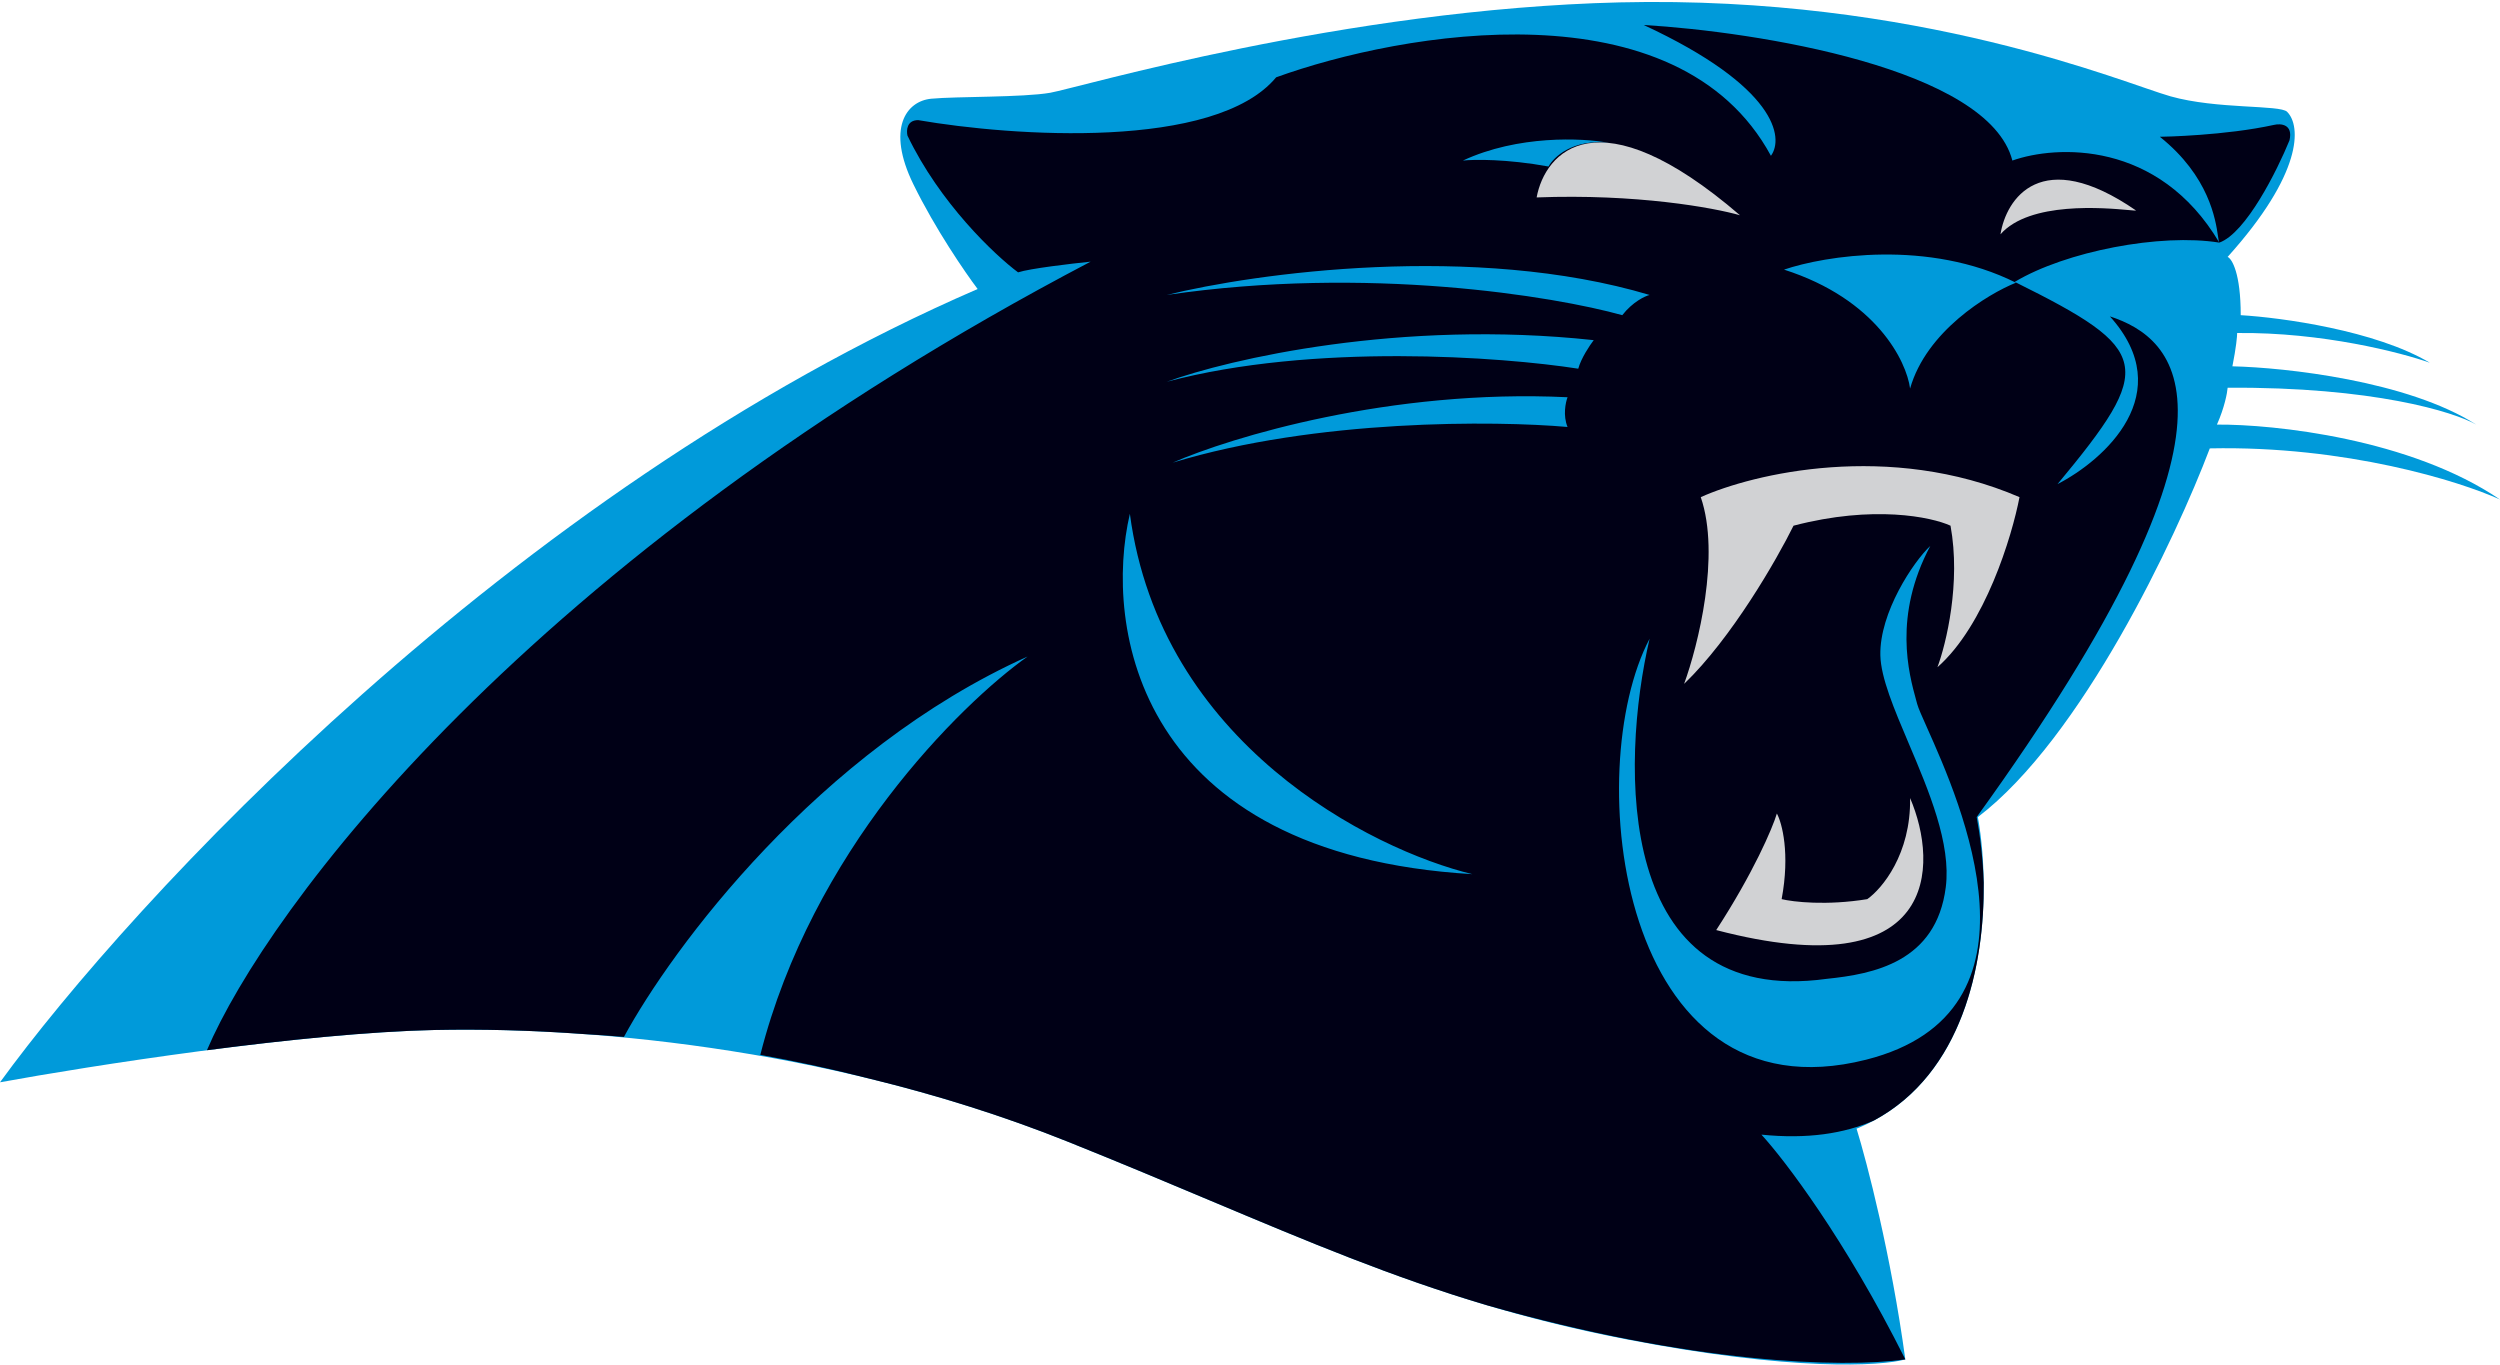
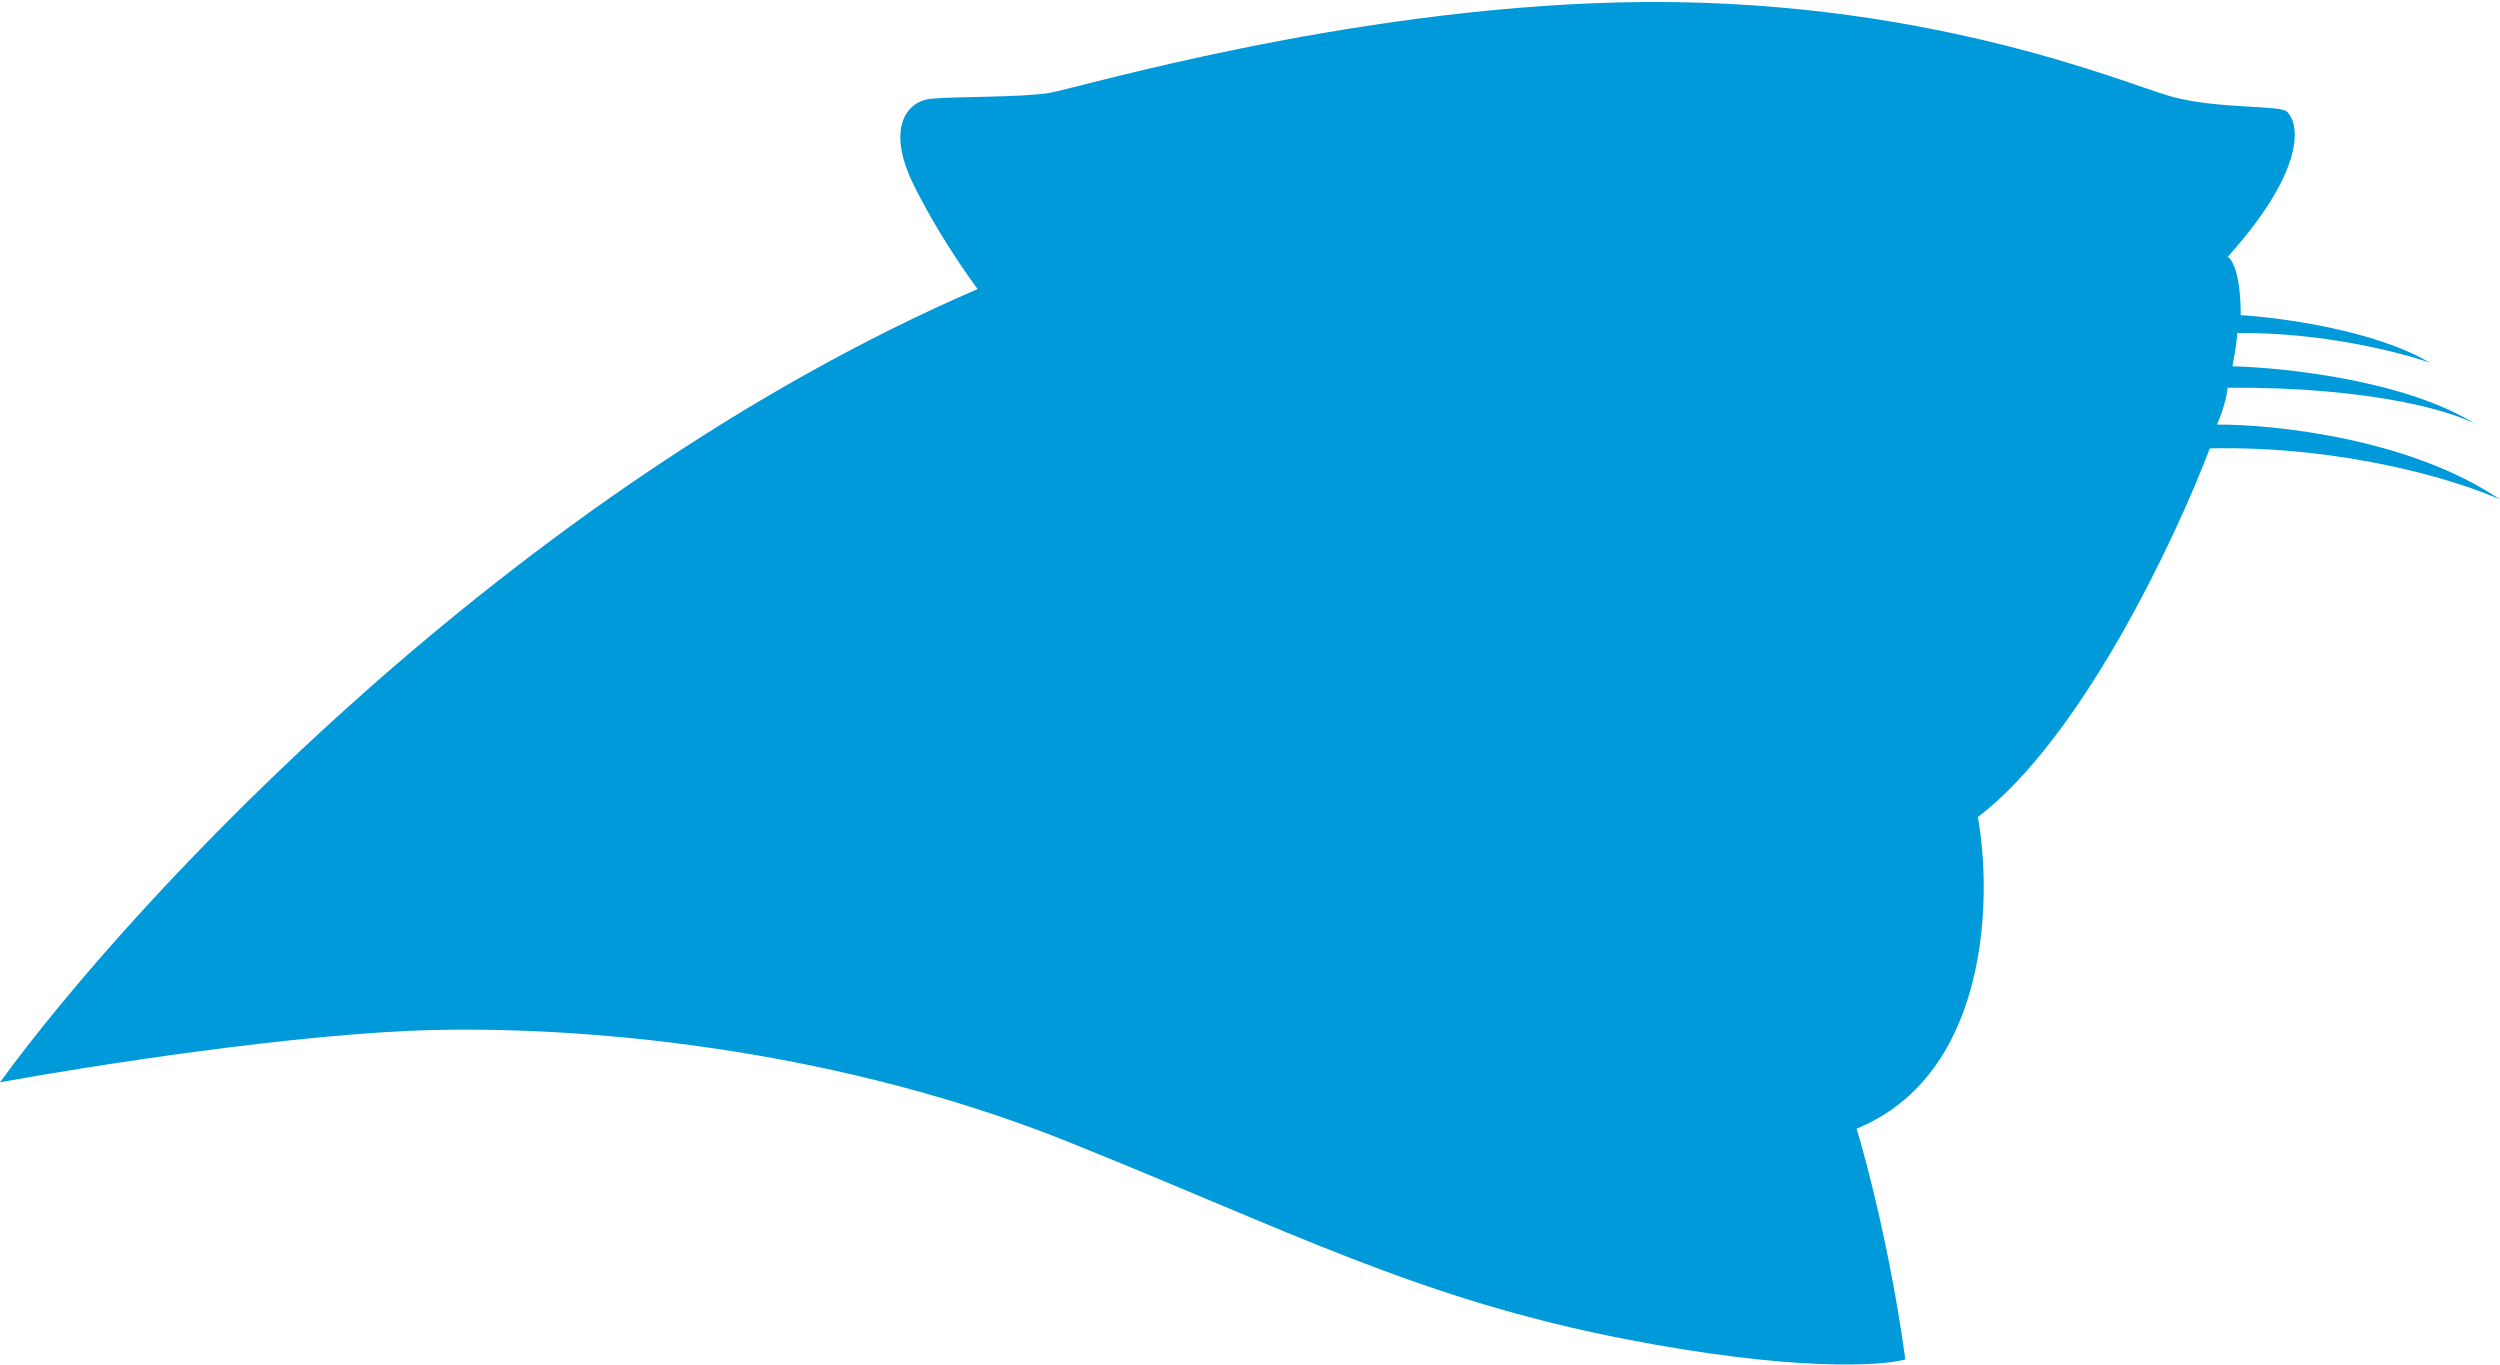
<svg xmlns="http://www.w3.org/2000/svg" width="1051" height="574" viewBox="0 0 1051 574" fill="none">
  <path d="M411 120.673C214.2 205.873 55 378.506 0 454.173C37.333 447.339 126.2 433.373 183 432.173C254 430.673 355.5 441.673 449 479.173C542.5 516.673 596 545.173 683.5 562.173C753.5 575.773 791 573.506 801 570.673C795 526.673 784.833 487.673 780.5 473.673C836.1 450.873 837.667 376.839 831.5 342.673C875.1 309.473 914.667 225.506 929 187.673C986.2 186.473 1034.17 201.506 1051 209.173C1013.4 183.573 956 177.506 932 177.673C935.2 170.473 936.333 164.339 936.5 162.173C997.7 161.773 1031.67 172.339 1041 177.673C1012.2 159.273 960.667 153.673 938.5 153.173C940.1 145.173 940.5 140.506 940.5 139.173C976.1 138.773 1009.33 147.339 1021.5 151.673C998.7 138.073 959 132.673 942 131.673C942 114.073 938.333 108.006 936.5 107.173C968 72.173 967.51 52.183 961.5 46.173C958.5 43.173 932 45.173 912.5 39.673C893 34.173 807 -2.827 681 0.173C565.033 2.934 453 36.173 441.5 38.173C430 40.173 402 39.673 391.5 40.673C381 41.673 372.5 53.173 384 76.673C393.2 95.473 405.833 113.839 411 120.673Z" transform="translate(0 0.827)" fill="#009ADA" />
-   <path fill-rule="evenodd" clip-rule="evenodd" d="M746.957 360.615C746.613 350.585 745.511 341.143 744 333C866.8 163 827.5 131.5 800 122.5C829.2 154.9 797.5 183 778 193C819.2 143.4 817.769 136.642 760 108C781.435 95.155 821.333 87.5 846 91.5C857.2 87.5 870.333 61.167 875.5 48.5C877.1 41.7 871.833 41.333 869 42C848.5 46.5 822.5 47 821 47C841.752 63.602 844.439 81.927 845.45 88.818C845.655 90.218 845.791 91.145 845.995 91.492C820.395 48.3 777.332 50.5 759 57C749 18.2 651.5 2.833 604 0C660 26 663 47.5 657.5 55C618.3 -17.4 502.5 2.833 449.5 22C423.9 52.8 338.5 46.833 299 40C294.2 40 294 44.333 294.5 46.5C308.1 74.899 331.167 96.666 341 104C345.8 102.399 363.333 100.333 371.5 99.5C134.3 223.899 25 372.333 0 431L0.595 430.942C33.594 426.644 68.543 423.08 96 422.5C114.968 422.1 136.114 422.591 158.701 424.241C164.165 424.555 169.698 424.944 175.303 425.416C195.456 388.191 257.045 305.018 345 265.5C316.559 285.685 254.358 347.389 232.634 432.968C247.462 435.631 262.768 438.932 278.595 442.979C306.437 449.773 334.563 458.496 362 469.5C383.752 478.224 403.339 486.461 421.693 494.18C463.243 511.652 498.474 526.468 538.195 538.261C624.043 562.732 687.258 564.704 714 561C688.8 510.6 663.167 477 653.5 466.5C672.767 468.468 688.316 466.058 700.785 460.564C737.971 440.572 747.294 395.316 746.957 360.615ZM528 57C551.2 46.199 578.333 47.5 589 49.5C574.2 47.899 566.167 55.5 564 59.5C546.4 56.3 532.667 56.5 528 57ZM388 205.5C377 252.5 390.4 348.6 532 357C489.333 346.667 400.8 301.9 388 205.5ZM572 156.5C497.6 152.9 430.333 173.333 406 184C466.4 165.6 541.833 166.333 572 169C570 164.2 571.167 158.667 572 156.5ZM403.5 113.5C440.5 104.333 532.901 91.5 606.501 113.5C604.5 114 599.4 116.4 595 122C566.333 114 487.9 101.1 403.5 113.5ZM403.5 150C429.5 140.5 501.8 123.7 583 132.5C581.333 134.667 577.7 140.1 576.5 144.5C544.5 139.5 465.1 133.6 403.5 150ZM697.5 435C593.324 461.33 577.5 313 606.501 258C594.167 310.833 591.801 413.4 681.001 401C700.501 399 727.001 394 731.001 362.5C733.324 344.205 723.841 321.863 715.384 301.938C709.28 287.556 703.71 274.433 703.5 265C703.1 247 717.501 225.5 724.501 219C708.805 248.488 715.459 272.638 718.556 283.874C718.714 284.45 718.864 284.993 719 285.5C719.46 287.205 720.994 290.64 723.108 295.372C737.113 326.718 776.564 415.017 697.5 435ZM663 102.847C680.167 97.014 723.7 89.947 760.5 108.347C748.5 113.18 722.8 128.847 716 152.847C714.5 141.347 701.8 115.247 663 102.847Z" transform="translate(87 10.5)" fill="#000016" />
-   <path fill-rule="evenodd" clip-rule="evenodd" d="M0 23.118C3.5 4.118 25.5 -20.982 85.5 30.618C74.5 27.451 42 21.518 0 23.118ZM195 38.618C197.333 23.785 212 1.018 252 28.618C251.846 28.695 250.731 28.595 248.902 28.429C238.856 27.519 207.267 24.66 195 38.618ZM69 149.118C90.833 139.285 148.2 125.518 203 149.118C199.833 165.618 188.5 203.018 168.5 220.618C172.167 210.785 178.4 185.118 174 161.118C166 157.451 141.6 152.318 108 161.118C101 175.285 82 208.418 62 227.618C67.833 211.618 77.4 173.518 69 149.118ZM101 282.118C99.167 288.285 91.1 307.118 75.5 331.118C169 355.618 169.167 303.951 157 275.618C157.4 299.218 145.167 313.785 139 318.118C121.8 320.918 107.833 319.285 103 318.118C106.6 298.918 103.167 286.118 101 282.118Z" transform="translate(646 59.882)" fill="#D1D2D4" />
</svg>